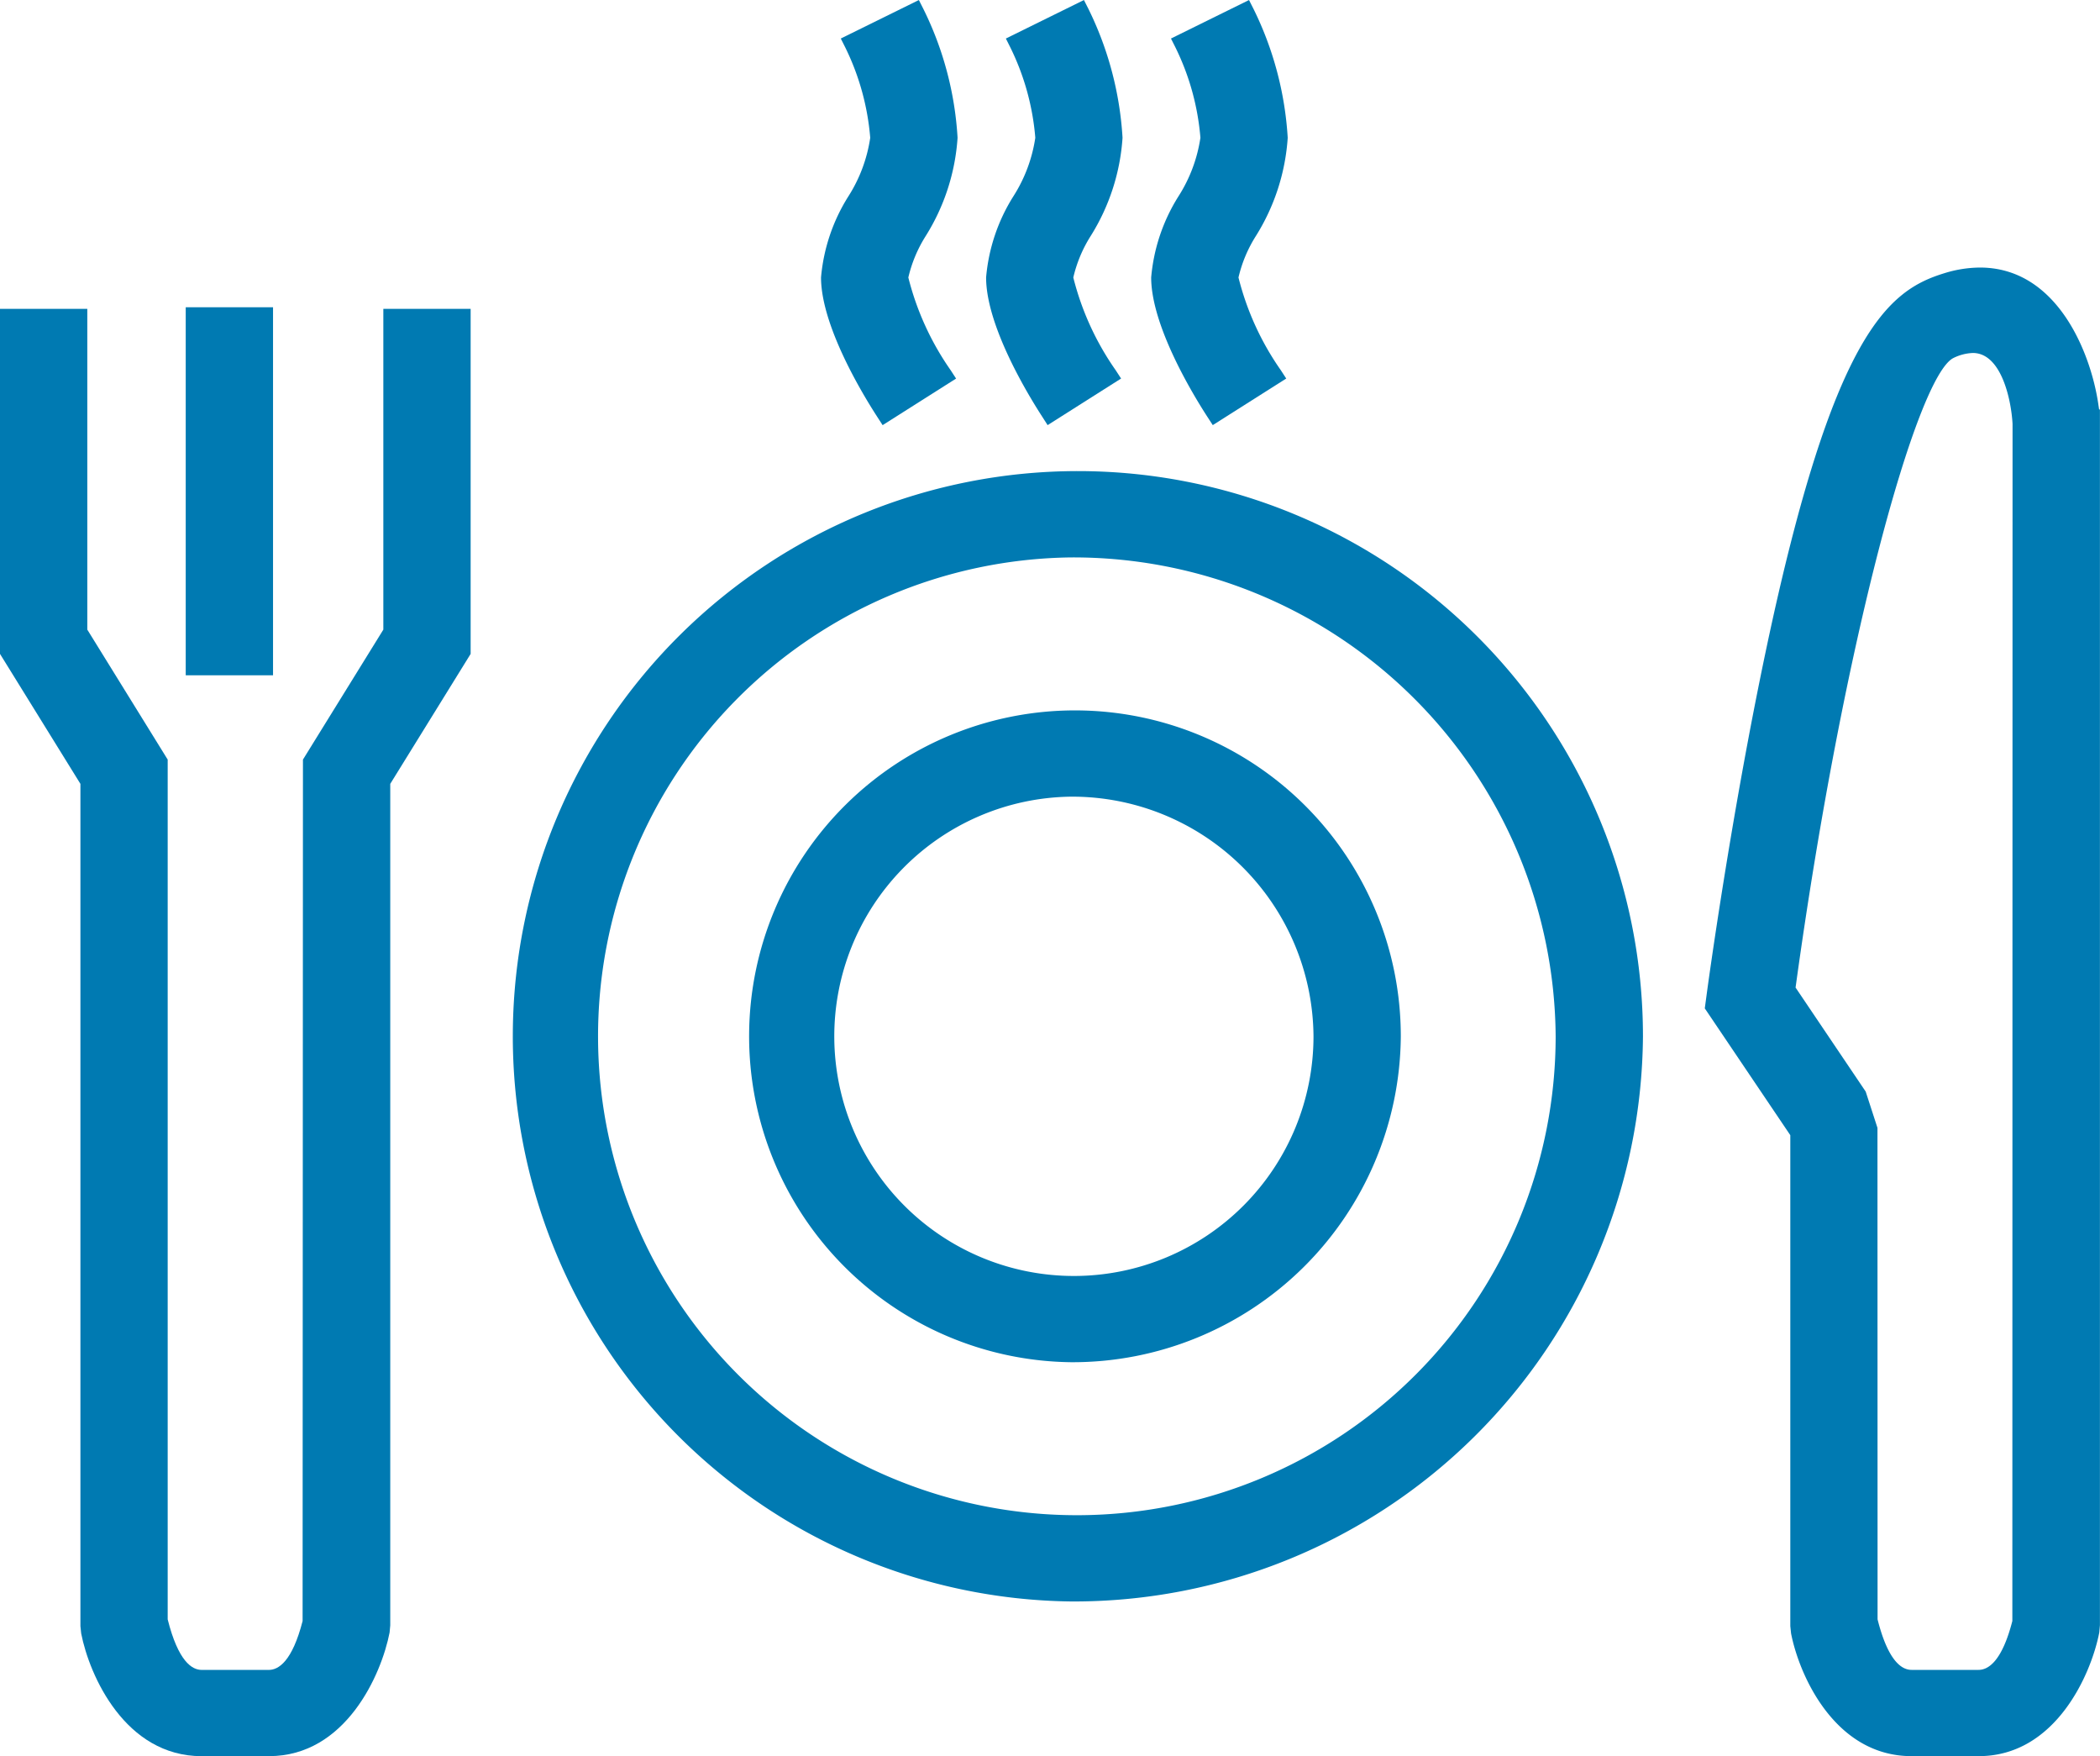
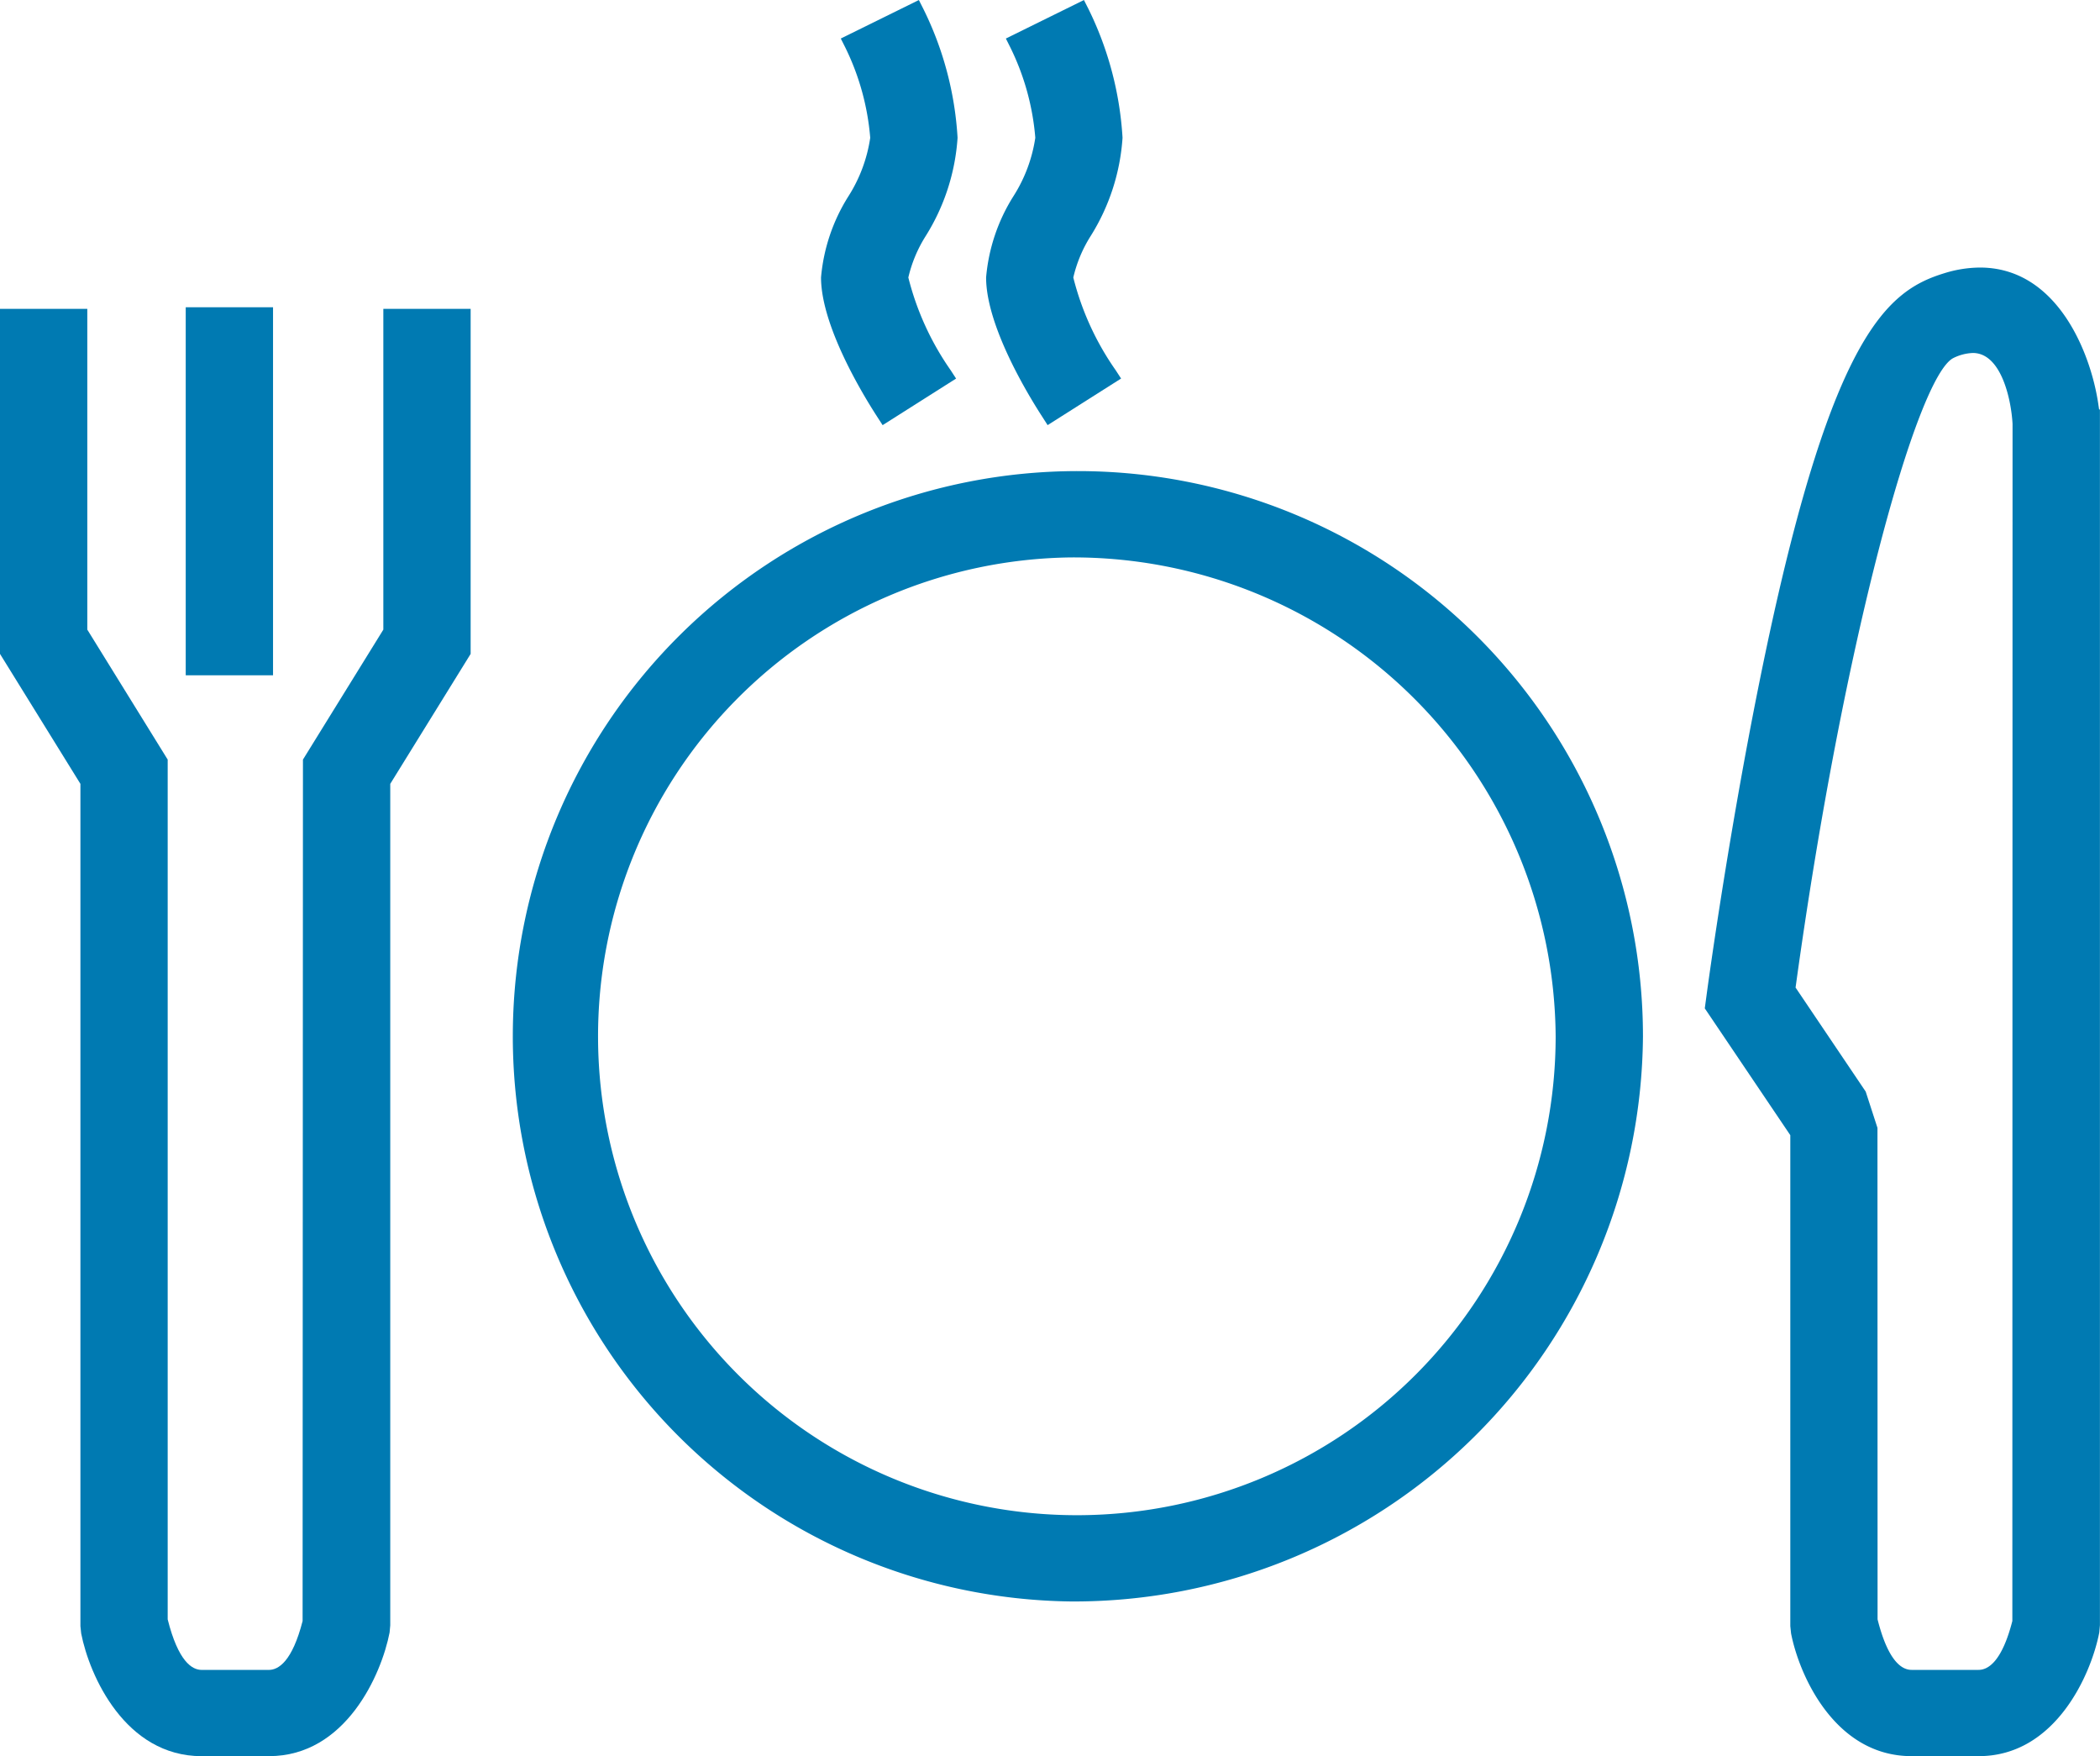
<svg xmlns="http://www.w3.org/2000/svg" width="61" height="51" viewBox="0 0 61 51">
  <g id="グループ_2973" data-name="グループ 2973" transform="translate(0 0)">
    <path id="パス_7851" data-name="パス 7851" d="M104.653,59.358c-2.219,0-3.26-2.333-3.5-3.565l-.022-.211V41.325l-2.484-3.683.063-.467c.028-.206.692-5.1,1.727-9.994C102.38,18,103.988,16.79,105.6,16.294a3.548,3.548,0,0,1,1.04-.166c2.247,0,3.216,2.482,3.435,3.947l.026.174h.024l0,.307v35l-.019.211c-.238,1.229-1.282,3.591-3.5,3.591Zm-.987-3.972c.307,1.22.706,1.467.987,1.467H106.6c.281,0,.68-.247.981-1.419l.006-34.765c-.04-.72-.332-2.06-1.153-2.06a1.38,1.38,0,0,0-.573.15c-1.052.559-3.181,8.172-4.567,18.207l-.01.072,2.037,3.021.342,1.054Z" transform="translate(-49.127 -8.358)" fill="#007ab2" />
    <path id="パス_7852" data-name="パス 7852" d="M43.439,61.227A16.414,16.414,0,1,1,60.053,44.814,16.533,16.533,0,0,1,43.439,61.227m0-30.32A13.908,13.908,0,1,0,57.517,44.814,14.009,14.009,0,0,0,43.439,30.907" transform="translate(-12.329 -14.719)" fill="#007ab2" />
-     <path id="パス_7853" data-name="パス 7853" d="M50.828,61.753a9.465,9.465,0,1,1,9.58-9.465,9.534,9.534,0,0,1-9.58,9.465m0-16.424a6.96,6.96,0,1,0,7.044,6.959,7.01,7.01,0,0,0-7.044-6.959" transform="translate(-19.718 -22.193)" fill="#007ab2" />
    <path id="パス_7854" data-name="パス 7854" d="M47.635,12.1c-.382-.589-1.63-2.621-1.63-4.044A5.267,5.267,0,0,1,46.8,5.7,4.338,4.338,0,0,0,47.434,4a7.283,7.283,0,0,0-.726-2.625l-.129-.257L48.847,0l.131.259A9.7,9.7,0,0,1,49.971,4a6.127,6.127,0,0,1-.922,2.848,3.906,3.906,0,0,0-.508,1.21A8.159,8.159,0,0,0,49.77,10.75l.158.243-2.134,1.353Z" transform="translate(-22.156 0.001)" fill="#007ab2" />
    <path id="パス_7855" data-name="パス 7855" d="M57.467,12.1c-.382-.589-1.63-2.621-1.63-4.043A5.266,5.266,0,0,1,56.629,5.7,4.339,4.339,0,0,0,57.266,4a7.269,7.269,0,0,0-.726-2.625l-.129-.257L58.679,0l.131.259A9.767,9.767,0,0,1,59.8,4a6.126,6.126,0,0,1-.921,2.846,3.907,3.907,0,0,0-.509,1.212A8.127,8.127,0,0,0,59.6,10.749l.158.243-2.134,1.353Z" transform="translate(-27.193 0.001)" fill="#007ab2" />
-     <path id="パス_7856" data-name="パス 7856" d="M67.3,12.1c-.382-.589-1.63-2.621-1.63-4.043A5.268,5.268,0,0,1,66.463,5.7,4.336,4.336,0,0,0,67.1,4a7.269,7.269,0,0,0-.726-2.625l-.129-.257L68.512,0l.131.259A9.767,9.767,0,0,1,69.636,4a6.13,6.13,0,0,1-.921,2.847,3.9,3.9,0,0,0-.509,1.211,8.127,8.127,0,0,0,1.229,2.691l.158.243-2.134,1.353Z" transform="translate(-32.231 0.001)" fill="#007ab2" />
    <path id="パス_7850" data-name="パス 7850" d="M5.858,60.649c-2.219,0-3.26-2.333-3.5-3.565l-.022-.211V32.412L0,28.638V18.618H2.536v9.315l2.335,3.774v24.97c.307,1.22.706,1.467.987,1.467H7.809c.281,0,.68-.247.981-1.42L8.8,31.707l2.335-3.774V18.618h2.536v10.02l-2.335,3.774V56.846l-.019.211c-.238,1.229-1.282,3.591-3.5,3.591Z" transform="translate(0 -9.648)" fill="#007ab2" />
    <rect id="長方形_1114" data-name="長方形 1114" width="2.536" height="10.688" transform="translate(5.395 8.923)" fill="#007ab2" />
  </g>
</svg>